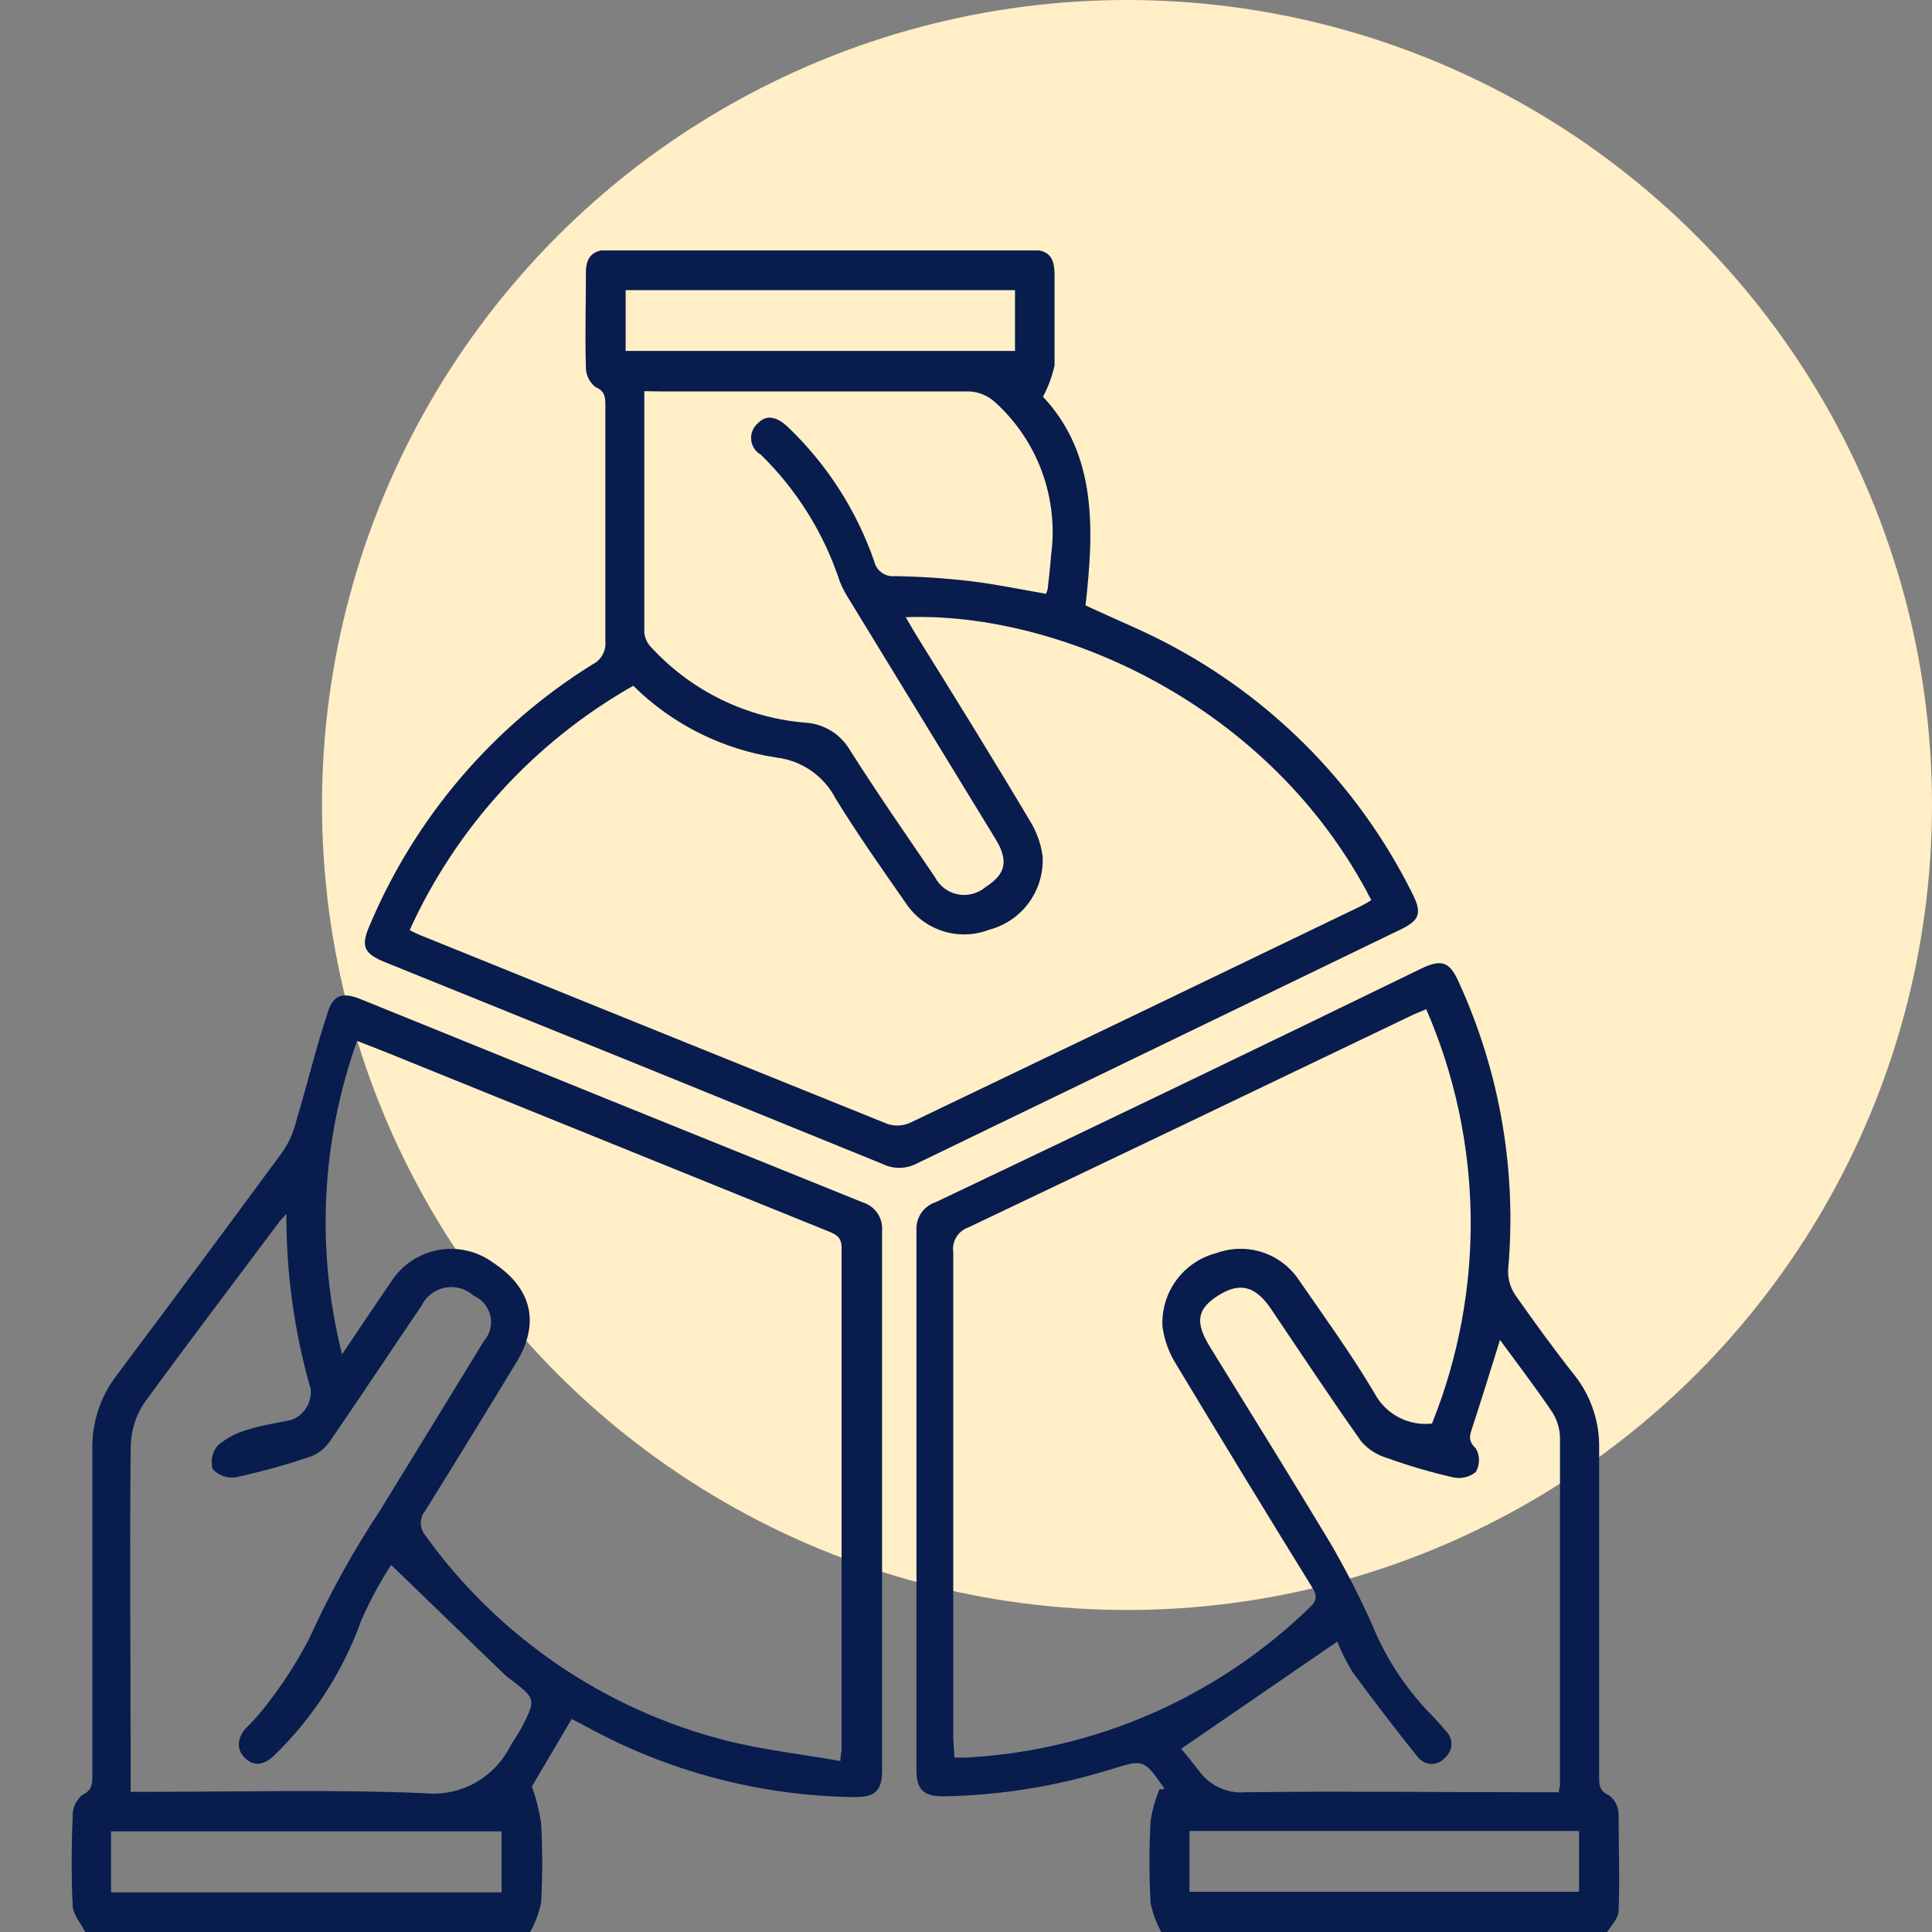
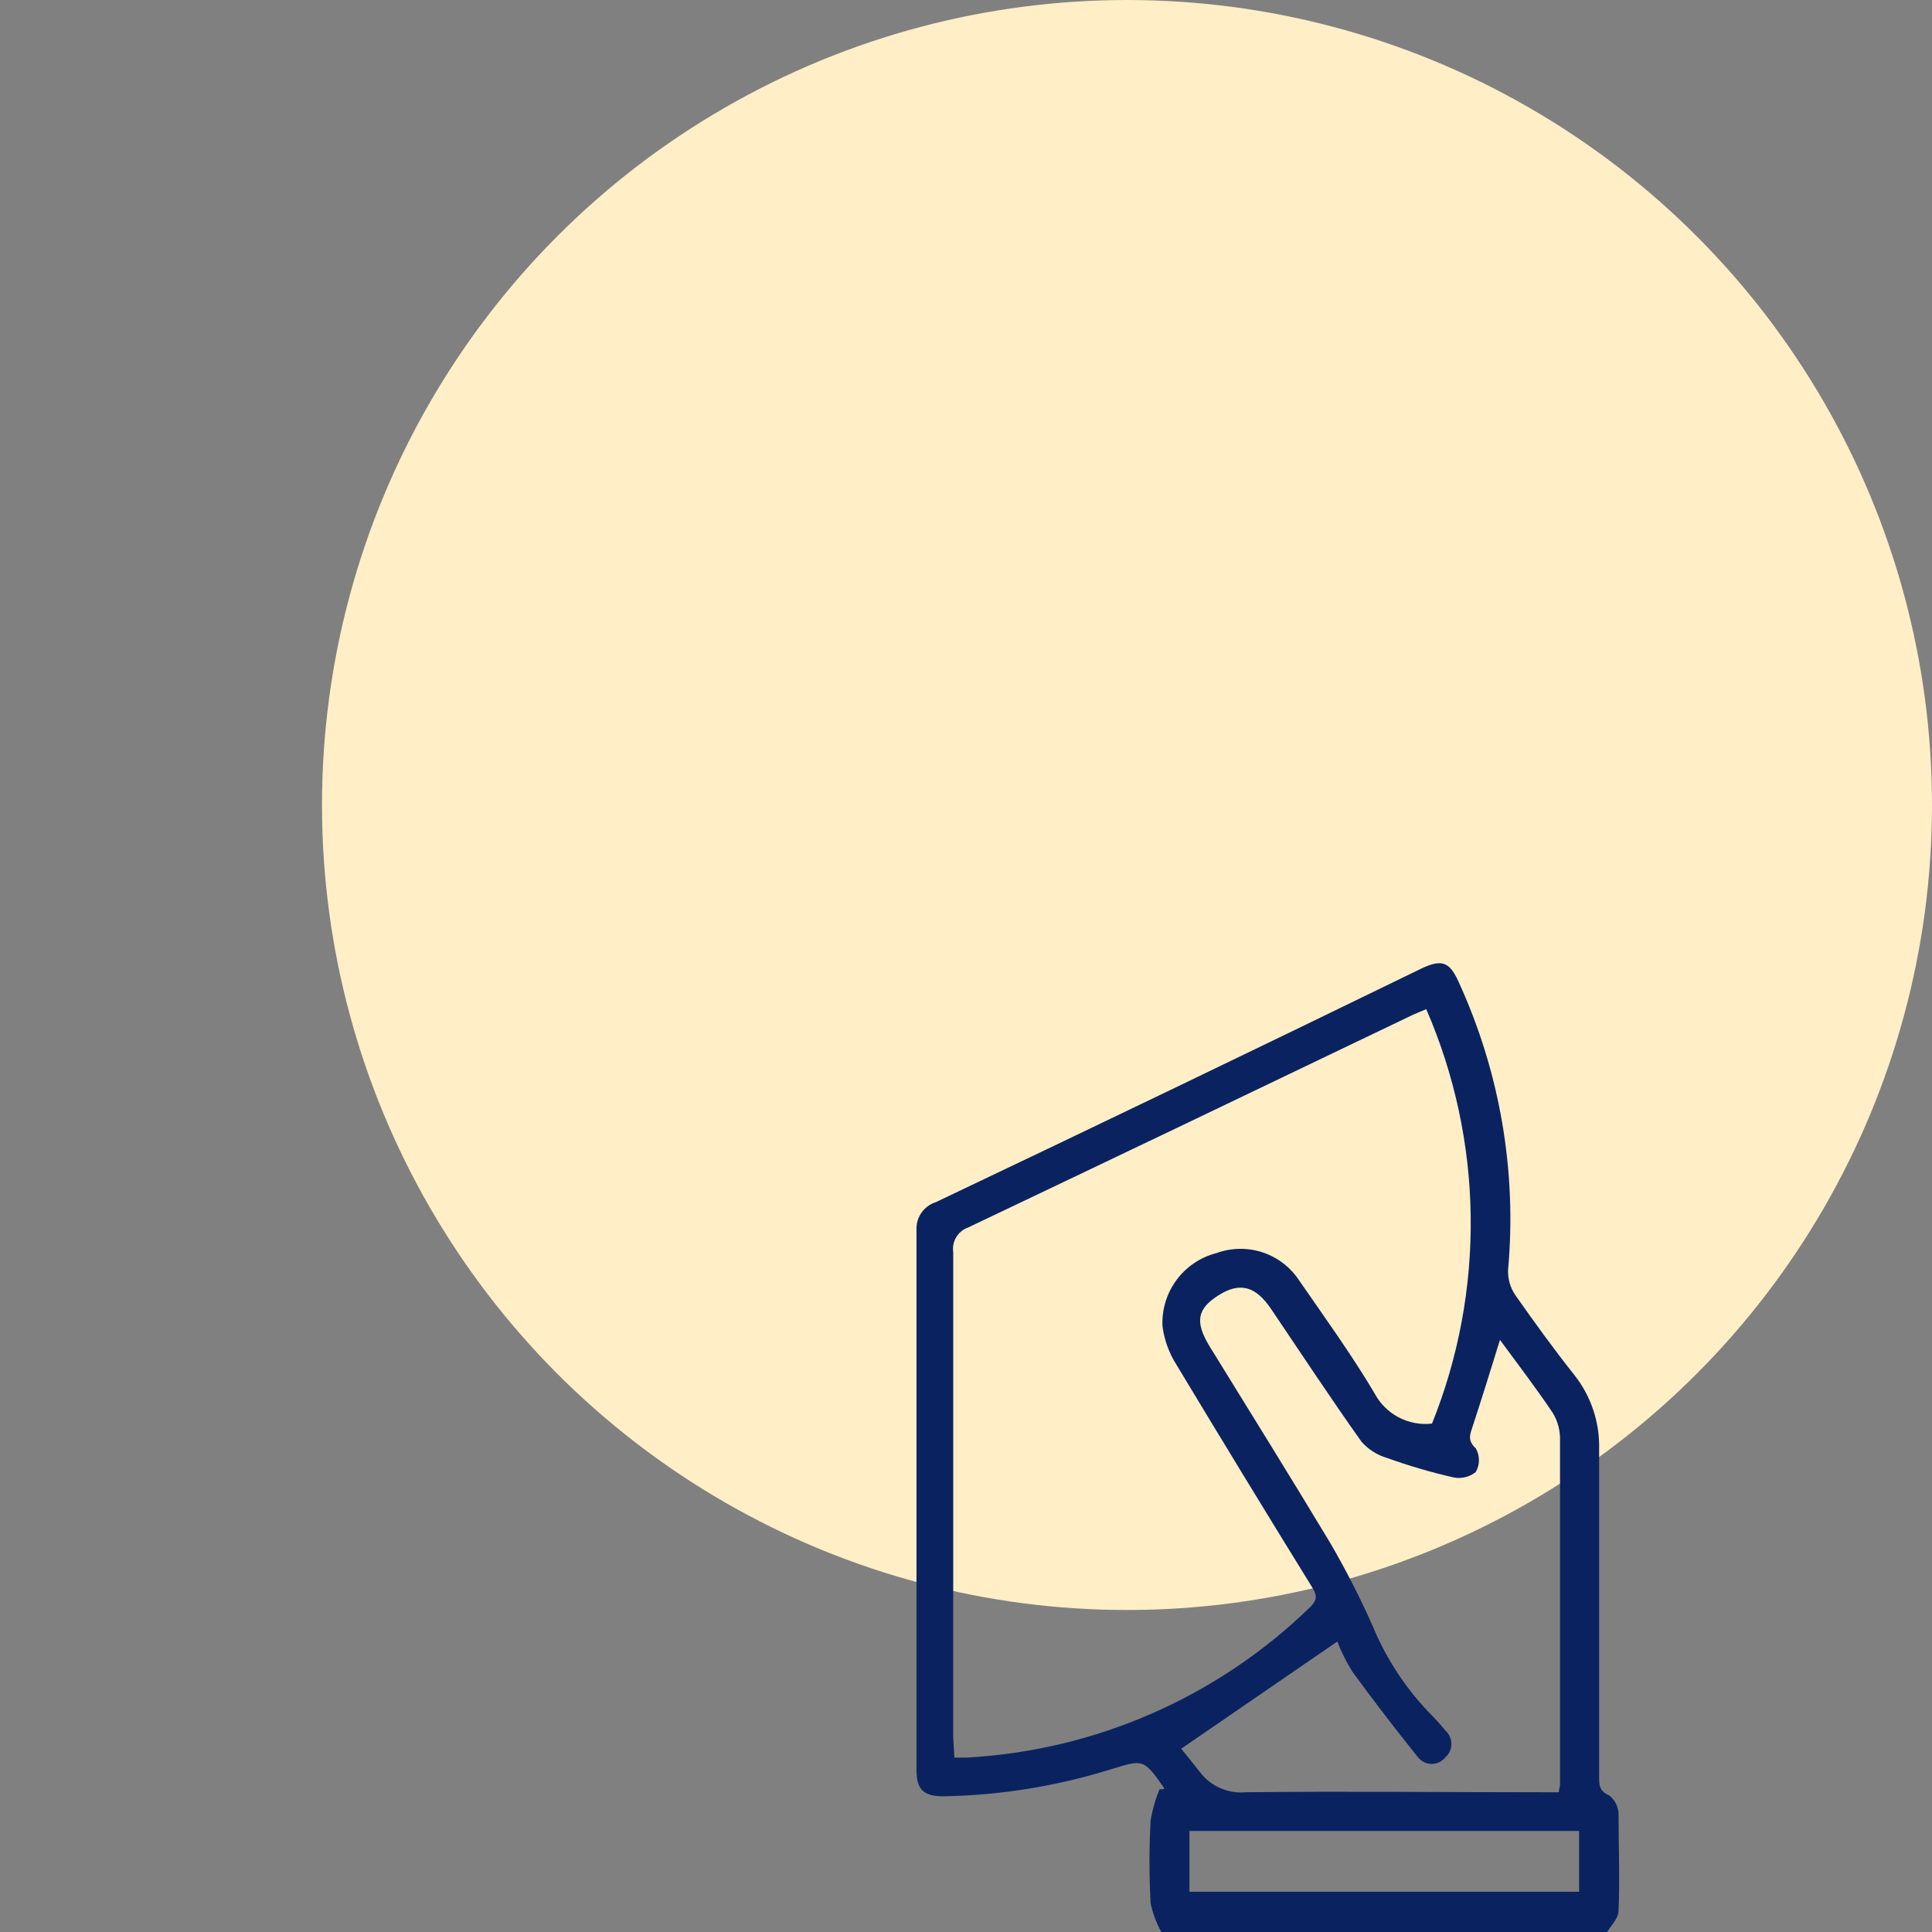
<svg xmlns="http://www.w3.org/2000/svg" width="54" height="54" viewBox="0 0 54 54" fill="none">
  <rect x="0" y="0" width="54" height="54" fill="#808080" stroke="none" />
  <circle cx="31.5" cy="22.5" r="22.5" fill="#FFEEC6" />
  <g clip-path="url(#clip0_8981_15910)">
-     <path d="M2.382 54C2.258 53.753 2.043 53.516 2.032 53.269C1.989 52.429 2 51.584 2.032 50.745C2.032 50.636 2.055 50.529 2.1 50.43C2.146 50.332 2.213 50.245 2.296 50.175C2.57 50.04 2.581 49.868 2.581 49.637C2.581 46.591 2.581 43.546 2.581 40.489C2.571 39.751 2.81 39.031 3.259 38.445C4.819 36.361 6.371 34.271 7.913 32.176C8.088 31.914 8.214 31.622 8.285 31.316C8.586 30.326 8.823 29.319 9.151 28.329C9.312 27.791 9.576 27.727 10.076 27.926C14.74 29.82 19.419 31.714 24.114 33.608C24.283 33.659 24.428 33.767 24.526 33.913C24.624 34.059 24.669 34.234 24.653 34.409C24.653 39.431 24.653 44.453 24.653 49.475C24.653 50.056 24.464 50.234 23.872 50.228C21.235 50.195 18.647 49.509 16.339 48.232L15.979 48.044L14.865 49.933C14.984 50.261 15.07 50.599 15.123 50.944C15.164 51.691 15.164 52.441 15.123 53.188C15.063 53.473 14.959 53.746 14.817 54H2.382ZM9.56 37.858C10.055 37.121 10.485 36.476 10.927 35.835C11.072 35.604 11.264 35.405 11.49 35.251C11.716 35.097 11.972 34.992 12.24 34.941C12.509 34.891 12.785 34.896 13.052 34.958C13.318 35.019 13.569 35.134 13.789 35.297C14.865 36.007 15.102 36.981 14.429 38.084C13.586 39.473 12.738 40.854 11.884 42.227C11.805 42.324 11.762 42.444 11.762 42.569C11.762 42.694 11.805 42.815 11.884 42.911C13.918 45.745 16.883 47.773 20.262 48.641C21.338 48.916 22.414 49.029 23.49 49.222C23.49 49.029 23.523 48.969 23.523 48.916C23.523 44.234 23.523 39.553 23.523 34.872C23.523 34.592 23.388 34.512 23.178 34.425L10.754 29.395L9.98 29.093C8.974 31.907 8.828 34.956 9.56 37.853V37.858ZM8.005 33.925C7.876 34.07 7.827 34.119 7.784 34.178C6.531 35.857 5.261 37.525 4.018 39.23C3.78 39.599 3.653 40.029 3.652 40.468C3.62 43.508 3.652 46.553 3.652 49.615C3.652 49.766 3.652 49.911 3.652 50.083H4.19C6.751 50.083 9.312 50.013 11.868 50.121C12.35 50.17 12.835 50.073 13.261 49.842C13.686 49.61 14.032 49.256 14.252 48.824C14.359 48.641 14.483 48.464 14.58 48.286C14.983 47.506 14.978 47.479 14.295 46.957C14.233 46.913 14.174 46.867 14.117 46.817L10.932 43.739C10.613 44.233 10.334 44.751 10.098 45.289C9.587 46.713 8.757 48.002 7.671 49.056C7.418 49.303 7.133 49.4 6.864 49.152C6.595 48.905 6.633 48.587 6.864 48.313C7.038 48.144 7.202 47.964 7.354 47.775C7.849 47.159 8.281 46.496 8.645 45.795C9.209 44.554 9.869 43.359 10.62 42.222C11.588 40.647 12.555 39.071 13.52 37.492C13.605 37.397 13.667 37.282 13.699 37.158C13.732 37.034 13.734 36.904 13.706 36.779C13.678 36.654 13.621 36.537 13.539 36.438C13.457 36.34 13.353 36.262 13.235 36.212C13.128 36.116 13.001 36.045 12.863 36.007C12.725 35.968 12.579 35.962 12.439 35.989C12.298 36.016 12.165 36.076 12.051 36.163C11.937 36.25 11.845 36.363 11.782 36.492C10.932 37.745 10.098 39.01 9.237 40.258C9.107 40.458 8.919 40.614 8.699 40.705C8.006 40.94 7.3 41.136 6.584 41.291C6.467 41.308 6.347 41.296 6.235 41.255C6.124 41.215 6.024 41.148 5.944 41.06C5.912 40.945 5.909 40.824 5.935 40.707C5.962 40.591 6.016 40.483 6.095 40.393C6.341 40.188 6.63 40.039 6.939 39.957C7.332 39.833 7.741 39.774 8.145 39.688C8.318 39.624 8.465 39.504 8.563 39.347C8.66 39.19 8.703 39.005 8.683 38.822C8.227 37.228 7.999 35.578 8.005 33.92V33.925ZM3.103 52.892H14.02V51.186H3.103V52.892Z" fill="#0A2360" />
-     <path d="M2.382 54C2.258 53.753 2.043 53.516 2.032 53.269C1.989 52.429 2 51.584 2.032 50.745C2.032 50.636 2.055 50.529 2.1 50.43C2.146 50.332 2.213 50.245 2.296 50.175C2.57 50.04 2.581 49.868 2.581 49.637C2.581 46.591 2.581 43.546 2.581 40.489C2.571 39.751 2.81 39.031 3.259 38.445C4.819 36.361 6.371 34.271 7.913 32.176C8.088 31.914 8.214 31.622 8.285 31.316C8.586 30.326 8.823 29.319 9.151 28.329C9.312 27.791 9.576 27.727 10.076 27.926C14.74 29.82 19.419 31.714 24.114 33.608C24.283 33.659 24.428 33.767 24.526 33.913C24.624 34.059 24.669 34.234 24.653 34.409C24.653 39.431 24.653 44.453 24.653 49.475C24.653 50.056 24.464 50.234 23.872 50.228C21.235 50.195 18.647 49.509 16.339 48.232L15.979 48.044L14.865 49.933C14.984 50.261 15.07 50.599 15.123 50.944C15.164 51.691 15.164 52.441 15.123 53.188C15.063 53.473 14.959 53.746 14.817 54H2.382ZM9.56 37.858C10.055 37.121 10.485 36.476 10.927 35.835C11.072 35.604 11.264 35.405 11.49 35.251C11.716 35.097 11.972 34.992 12.24 34.941C12.509 34.891 12.785 34.896 13.052 34.958C13.318 35.019 13.569 35.134 13.789 35.297C14.865 36.007 15.102 36.981 14.429 38.084C13.586 39.473 12.738 40.854 11.884 42.227C11.805 42.324 11.762 42.444 11.762 42.569C11.762 42.694 11.805 42.815 11.884 42.911C13.918 45.745 16.883 47.773 20.262 48.641C21.338 48.916 22.414 49.029 23.49 49.222C23.49 49.029 23.523 48.969 23.523 48.916C23.523 44.234 23.523 39.553 23.523 34.872C23.523 34.592 23.388 34.512 23.178 34.425L10.754 29.395L9.98 29.093C8.974 31.907 8.828 34.956 9.56 37.853V37.858ZM8.005 33.925C7.876 34.07 7.827 34.119 7.784 34.178C6.531 35.857 5.261 37.525 4.018 39.23C3.78 39.599 3.653 40.029 3.652 40.468C3.62 43.508 3.652 46.553 3.652 49.615C3.652 49.766 3.652 49.911 3.652 50.083H4.19C6.751 50.083 9.312 50.013 11.868 50.121C12.35 50.17 12.835 50.073 13.261 49.842C13.686 49.61 14.032 49.256 14.252 48.824C14.359 48.641 14.483 48.464 14.58 48.286C14.983 47.506 14.978 47.479 14.295 46.957C14.233 46.913 14.174 46.867 14.117 46.817L10.932 43.739C10.613 44.233 10.334 44.751 10.098 45.289C9.587 46.713 8.757 48.002 7.671 49.056C7.418 49.303 7.133 49.4 6.864 49.152C6.595 48.905 6.633 48.587 6.864 48.313C7.038 48.144 7.202 47.964 7.354 47.775C7.849 47.159 8.281 46.496 8.645 45.795C9.209 44.554 9.869 43.359 10.62 42.222C11.588 40.647 12.555 39.071 13.52 37.492C13.605 37.397 13.667 37.282 13.699 37.158C13.732 37.034 13.734 36.904 13.706 36.779C13.678 36.654 13.621 36.537 13.539 36.438C13.457 36.34 13.353 36.262 13.235 36.212C13.128 36.116 13.001 36.045 12.863 36.007C12.725 35.968 12.579 35.962 12.439 35.989C12.298 36.016 12.165 36.076 12.051 36.163C11.937 36.25 11.845 36.363 11.782 36.492C10.932 37.745 10.098 39.01 9.237 40.258C9.107 40.458 8.919 40.614 8.699 40.705C8.006 40.94 7.3 41.136 6.584 41.291C6.467 41.308 6.347 41.296 6.235 41.255C6.124 41.215 6.024 41.148 5.944 41.06C5.912 40.945 5.909 40.824 5.935 40.707C5.962 40.591 6.016 40.483 6.095 40.393C6.341 40.188 6.63 40.039 6.939 39.957C7.332 39.833 7.741 39.774 8.145 39.688C8.318 39.624 8.465 39.504 8.563 39.347C8.66 39.19 8.703 39.005 8.683 38.822C8.227 37.228 7.999 35.578 8.005 33.92V33.925ZM3.103 52.892H14.02V51.186H3.103V52.892Z" fill="black" fill-opacity="0.2" />
    <path d="M32.46 54.001C32.319 53.746 32.217 53.473 32.159 53.188C32.118 52.425 32.118 51.659 32.159 50.896C32.207 50.591 32.292 50.293 32.411 50.008H32.53C32.53 50.008 32.53 49.976 32.53 49.965C31.965 49.163 31.965 49.169 31.029 49.459C29.519 49.928 27.95 50.18 26.369 50.207C25.831 50.207 25.616 50.035 25.616 49.475C25.616 44.453 25.616 39.421 25.616 34.377C25.608 34.207 25.656 34.039 25.753 33.899C25.851 33.758 25.991 33.654 26.154 33.602C30.681 31.45 35.202 29.275 39.718 27.076C40.294 26.801 40.515 26.877 40.768 27.442C41.923 29.96 42.4 32.737 42.151 35.496C42.142 35.747 42.214 35.994 42.355 36.201C42.893 36.965 43.431 37.713 44.018 38.45C44.473 39.033 44.713 39.756 44.696 40.495C44.696 43.541 44.696 46.586 44.696 49.642C44.696 49.884 44.696 50.062 44.975 50.18C45.057 50.244 45.124 50.326 45.169 50.419C45.215 50.512 45.239 50.614 45.239 50.718C45.239 51.606 45.277 52.494 45.239 53.409C45.239 53.624 45.013 53.834 44.889 54.049L32.46 54.001ZM26.676 49.126H27.004C30.615 48.932 34.033 47.435 36.625 44.913C36.856 44.687 36.786 44.541 36.651 44.326C35.382 42.271 34.126 40.212 32.885 38.149C32.677 37.823 32.543 37.456 32.492 37.073C32.469 36.609 32.607 36.152 32.883 35.778C33.158 35.405 33.554 35.138 34.004 35.023C34.414 34.874 34.863 34.866 35.278 35C35.693 35.135 36.052 35.404 36.296 35.766C37.017 36.809 37.765 37.843 38.411 38.929C38.561 39.219 38.796 39.457 39.084 39.611C39.373 39.764 39.701 39.827 40.025 39.79C40.767 37.945 41.134 35.97 41.106 33.982C41.079 31.993 40.656 30.03 39.864 28.206C39.691 28.281 39.562 28.329 39.439 28.389C35.317 30.369 31.192 32.342 27.063 34.307C26.923 34.356 26.805 34.452 26.728 34.579C26.651 34.705 26.621 34.855 26.643 35.002C26.643 39.525 26.643 44.05 26.643 48.577L26.676 49.126ZM41.925 37.45C41.661 38.3 41.424 39.064 41.171 39.839C41.096 40.075 40.999 40.248 41.246 40.479C41.306 40.58 41.337 40.695 41.337 40.813C41.337 40.93 41.306 41.045 41.246 41.146C41.158 41.216 41.055 41.265 40.945 41.29C40.836 41.315 40.722 41.316 40.612 41.291C39.99 41.149 39.377 40.97 38.777 40.753C38.495 40.673 38.243 40.512 38.05 40.291C37.184 39.069 36.361 37.821 35.522 36.578C35.086 35.938 34.645 35.83 34.053 36.207C33.461 36.583 33.391 36.944 33.81 37.633C34.94 39.467 36.081 41.297 37.19 43.142C37.619 43.882 38.009 44.643 38.357 45.424C38.722 46.316 39.25 47.133 39.912 47.834C40.085 48.005 40.248 48.184 40.402 48.372C40.454 48.419 40.495 48.477 40.524 48.541C40.552 48.605 40.567 48.674 40.567 48.744C40.567 48.814 40.552 48.883 40.524 48.947C40.495 49.011 40.454 49.068 40.402 49.115C40.356 49.173 40.297 49.22 40.231 49.252C40.164 49.285 40.091 49.302 40.017 49.302C39.943 49.302 39.87 49.285 39.803 49.252C39.737 49.22 39.678 49.173 39.632 49.115C39.001 48.329 38.389 47.531 37.797 46.721C37.632 46.454 37.492 46.173 37.378 45.881L33.014 48.878C33.149 49.04 33.337 49.271 33.525 49.513C33.673 49.713 33.87 49.872 34.097 49.974C34.325 50.075 34.574 50.117 34.822 50.094C37.577 50.062 40.337 50.094 43.092 50.094H43.571C43.571 49.987 43.603 49.944 43.603 49.901C43.603 46.672 43.603 43.476 43.603 40.269C43.613 39.995 43.542 39.723 43.399 39.489C42.941 38.806 42.441 38.154 41.925 37.45ZM44.136 51.176H33.245V52.876H44.136V51.176Z" fill="#0A2360" />
-     <path d="M32.46 54.001C32.319 53.746 32.217 53.473 32.159 53.188C32.118 52.425 32.118 51.659 32.159 50.896C32.207 50.591 32.292 50.293 32.411 50.008H32.53C32.53 50.008 32.53 49.976 32.53 49.965C31.965 49.163 31.965 49.169 31.029 49.459C29.519 49.928 27.95 50.18 26.369 50.207C25.831 50.207 25.616 50.035 25.616 49.475C25.616 44.453 25.616 39.421 25.616 34.377C25.608 34.207 25.656 34.039 25.753 33.899C25.851 33.758 25.991 33.654 26.154 33.602C30.681 31.45 35.202 29.275 39.718 27.076C40.294 26.801 40.515 26.877 40.768 27.442C41.923 29.96 42.4 32.737 42.151 35.496C42.142 35.747 42.214 35.994 42.355 36.201C42.893 36.965 43.431 37.713 44.018 38.45C44.473 39.033 44.713 39.756 44.696 40.495C44.696 43.541 44.696 46.586 44.696 49.642C44.696 49.884 44.696 50.062 44.975 50.18C45.057 50.244 45.124 50.326 45.169 50.419C45.215 50.512 45.239 50.614 45.239 50.718C45.239 51.606 45.277 52.494 45.239 53.409C45.239 53.624 45.013 53.834 44.889 54.049L32.46 54.001ZM26.676 49.126H27.004C30.615 48.932 34.033 47.435 36.625 44.913C36.856 44.687 36.786 44.541 36.651 44.326C35.382 42.271 34.126 40.212 32.885 38.149C32.677 37.823 32.543 37.456 32.492 37.073C32.469 36.609 32.607 36.152 32.883 35.778C33.158 35.405 33.554 35.138 34.004 35.023C34.414 34.874 34.863 34.866 35.278 35C35.693 35.135 36.052 35.404 36.296 35.766C37.017 36.809 37.765 37.843 38.411 38.929C38.561 39.219 38.796 39.457 39.084 39.611C39.373 39.764 39.701 39.827 40.025 39.79C40.767 37.945 41.134 35.97 41.106 33.982C41.079 31.993 40.656 30.03 39.864 28.206C39.691 28.281 39.562 28.329 39.439 28.389C35.317 30.369 31.192 32.342 27.063 34.307C26.923 34.356 26.805 34.452 26.728 34.579C26.651 34.705 26.621 34.855 26.643 35.002C26.643 39.525 26.643 44.05 26.643 48.577L26.676 49.126ZM41.925 37.45C41.661 38.3 41.424 39.064 41.171 39.839C41.096 40.075 40.999 40.248 41.246 40.479C41.306 40.58 41.337 40.695 41.337 40.813C41.337 40.93 41.306 41.045 41.246 41.146C41.158 41.216 41.055 41.265 40.945 41.29C40.836 41.315 40.722 41.316 40.612 41.291C39.99 41.149 39.377 40.97 38.777 40.753C38.495 40.673 38.243 40.512 38.05 40.291C37.184 39.069 36.361 37.821 35.522 36.578C35.086 35.938 34.645 35.83 34.053 36.207C33.461 36.583 33.391 36.944 33.81 37.633C34.94 39.467 36.081 41.297 37.19 43.142C37.619 43.882 38.009 44.643 38.357 45.424C38.722 46.316 39.25 47.133 39.912 47.834C40.085 48.005 40.248 48.184 40.402 48.372C40.454 48.419 40.495 48.477 40.524 48.541C40.552 48.605 40.567 48.674 40.567 48.744C40.567 48.814 40.552 48.883 40.524 48.947C40.495 49.011 40.454 49.068 40.402 49.115C40.356 49.173 40.297 49.22 40.231 49.252C40.164 49.285 40.091 49.302 40.017 49.302C39.943 49.302 39.87 49.285 39.803 49.252C39.737 49.22 39.678 49.173 39.632 49.115C39.001 48.329 38.389 47.531 37.797 46.721C37.632 46.454 37.492 46.173 37.378 45.881L33.014 48.878C33.149 49.04 33.337 49.271 33.525 49.513C33.673 49.713 33.87 49.872 34.097 49.974C34.325 50.075 34.574 50.117 34.822 50.094C37.577 50.062 40.337 50.094 43.092 50.094H43.571C43.571 49.987 43.603 49.944 43.603 49.901C43.603 46.672 43.603 43.476 43.603 40.269C43.613 39.995 43.542 39.723 43.399 39.489C42.941 38.806 42.441 38.154 41.925 37.45ZM44.136 51.176H33.245V52.876H44.136V51.176Z" fill="black" fill-opacity="0.2" />
-     <path d="M29.151 11.089C30.668 12.704 30.577 14.818 30.34 16.922C31.212 17.331 32.078 17.675 32.89 18.127C35.716 19.674 38.004 22.044 39.449 24.923C39.761 25.526 39.697 25.719 39.105 25.999C34.6 28.177 30.094 30.356 25.589 32.537C25.447 32.606 25.292 32.641 25.134 32.641C24.977 32.641 24.821 32.606 24.68 32.537C20.049 30.65 15.414 28.77 10.776 26.898C10.162 26.65 10.076 26.451 10.34 25.849C11.613 22.837 13.788 20.293 16.566 18.568C16.684 18.509 16.781 18.415 16.845 18.298C16.908 18.182 16.935 18.049 16.921 17.917C16.921 15.727 16.921 13.543 16.921 11.353C16.921 11.122 16.921 10.933 16.641 10.815C16.56 10.75 16.494 10.669 16.448 10.575C16.403 10.482 16.378 10.38 16.377 10.277C16.35 9.389 16.377 8.501 16.377 7.619C16.377 7.172 16.576 6.979 17.034 6.979H28.801C29.285 6.979 29.468 7.161 29.474 7.646C29.474 8.501 29.474 9.362 29.474 10.212C29.407 10.518 29.298 10.813 29.151 11.089ZM11.448 25.999L11.707 26.123C16.072 27.891 20.439 29.656 24.809 31.417C25.017 31.486 25.244 31.472 25.444 31.38C29.64 29.371 33.832 27.357 38.018 25.337C38.126 25.284 38.228 25.219 38.33 25.16C35.516 19.682 29.597 17.089 25.314 17.25C25.417 17.422 25.503 17.578 25.594 17.729C26.67 19.462 27.747 21.194 28.779 22.932C28.969 23.235 29.092 23.574 29.14 23.928C29.167 24.392 29.032 24.851 28.759 25.227C28.485 25.603 28.089 25.872 27.639 25.988C27.227 26.146 26.773 26.158 26.353 26.024C25.933 25.89 25.57 25.618 25.325 25.251C24.653 24.288 23.975 23.325 23.356 22.319C23.195 22.008 22.96 21.741 22.672 21.541C22.384 21.341 22.052 21.215 21.704 21.173C20.19 20.945 18.788 20.243 17.701 19.166C14.947 20.726 12.758 23.118 11.448 25.999ZM18.008 10.933C18.008 13.236 18.008 15.469 18.008 17.697C18.03 17.86 18.108 18.01 18.228 18.122C19.345 19.324 20.871 20.064 22.506 20.199C22.761 20.214 23.008 20.291 23.225 20.425C23.443 20.558 23.625 20.743 23.754 20.963C24.513 22.163 25.325 23.33 26.127 24.509C26.19 24.633 26.28 24.742 26.391 24.827C26.502 24.912 26.631 24.97 26.768 24.997C26.905 25.025 27.046 25.021 27.181 24.985C27.316 24.95 27.441 24.885 27.547 24.794C28.118 24.428 28.198 24.057 27.822 23.443C26.466 21.227 25.112 19.01 23.759 16.793C23.647 16.623 23.552 16.443 23.474 16.255C23.034 14.913 22.277 13.697 21.268 12.709C21.192 12.666 21.128 12.606 21.08 12.533C21.033 12.459 21.004 12.376 20.996 12.289C20.988 12.202 21.001 12.115 21.035 12.034C21.068 11.954 21.12 11.882 21.187 11.826C21.435 11.574 21.726 11.644 22.059 11.972C23.13 13.006 23.943 14.278 24.432 15.684C24.46 15.815 24.536 15.93 24.645 16.007C24.753 16.085 24.886 16.119 25.018 16.104C25.722 16.116 26.424 16.162 27.122 16.244C27.833 16.33 28.532 16.475 29.237 16.599C29.257 16.552 29.273 16.503 29.285 16.454C29.318 16.147 29.355 15.846 29.377 15.539C29.486 14.748 29.4 13.942 29.127 13.191C28.853 12.441 28.399 11.769 27.806 11.235C27.61 11.057 27.359 10.953 27.095 10.939C24.217 10.939 21.333 10.939 18.454 10.939L18.008 10.933ZM28.371 8.108H17.486V9.809H28.371V8.108Z" fill="#0A2360" />
-     <path d="M29.151 11.089C30.668 12.704 30.577 14.818 30.34 16.922C31.212 17.331 32.078 17.675 32.89 18.127C35.716 19.674 38.004 22.044 39.449 24.923C39.761 25.526 39.697 25.719 39.105 25.999C34.6 28.177 30.094 30.356 25.589 32.537C25.447 32.606 25.292 32.641 25.134 32.641C24.977 32.641 24.821 32.606 24.68 32.537C20.049 30.65 15.414 28.77 10.776 26.898C10.162 26.65 10.076 26.451 10.34 25.849C11.613 22.837 13.788 20.293 16.566 18.568C16.684 18.509 16.781 18.415 16.845 18.298C16.908 18.182 16.935 18.049 16.921 17.917C16.921 15.727 16.921 13.543 16.921 11.353C16.921 11.122 16.921 10.933 16.641 10.815C16.56 10.75 16.494 10.669 16.448 10.575C16.403 10.482 16.378 10.38 16.377 10.277C16.35 9.389 16.377 8.501 16.377 7.619C16.377 7.172 16.576 6.979 17.034 6.979H28.801C29.285 6.979 29.468 7.161 29.474 7.646C29.474 8.501 29.474 9.362 29.474 10.212C29.407 10.518 29.298 10.813 29.151 11.089ZM11.448 25.999L11.707 26.123C16.072 27.891 20.439 29.656 24.809 31.417C25.017 31.486 25.244 31.472 25.444 31.38C29.64 29.371 33.832 27.357 38.018 25.337C38.126 25.284 38.228 25.219 38.33 25.16C35.516 19.682 29.597 17.089 25.314 17.25C25.417 17.422 25.503 17.578 25.594 17.729C26.67 19.462 27.747 21.194 28.779 22.932C28.969 23.235 29.092 23.574 29.14 23.928C29.167 24.392 29.032 24.851 28.759 25.227C28.485 25.603 28.089 25.872 27.639 25.988C27.227 26.146 26.773 26.158 26.353 26.024C25.933 25.89 25.57 25.618 25.325 25.251C24.653 24.288 23.975 23.325 23.356 22.319C23.195 22.008 22.96 21.741 22.672 21.541C22.384 21.341 22.052 21.215 21.704 21.173C20.19 20.945 18.788 20.243 17.701 19.166C14.947 20.726 12.758 23.118 11.448 25.999ZM18.008 10.933C18.008 13.236 18.008 15.469 18.008 17.697C18.03 17.86 18.108 18.01 18.228 18.122C19.345 19.324 20.871 20.064 22.506 20.199C22.761 20.214 23.008 20.291 23.225 20.425C23.443 20.558 23.625 20.743 23.754 20.963C24.513 22.163 25.325 23.33 26.127 24.509C26.19 24.633 26.28 24.742 26.391 24.827C26.502 24.912 26.631 24.97 26.768 24.997C26.905 25.025 27.046 25.021 27.181 24.985C27.316 24.95 27.441 24.885 27.547 24.794C28.118 24.428 28.198 24.057 27.822 23.443C26.466 21.227 25.112 19.01 23.759 16.793C23.647 16.623 23.552 16.443 23.474 16.255C23.034 14.913 22.277 13.697 21.268 12.709C21.192 12.666 21.128 12.606 21.08 12.533C21.033 12.459 21.004 12.376 20.996 12.289C20.988 12.202 21.001 12.115 21.035 12.034C21.068 11.954 21.12 11.882 21.187 11.826C21.435 11.574 21.726 11.644 22.059 11.972C23.13 13.006 23.943 14.278 24.432 15.684C24.46 15.815 24.536 15.93 24.645 16.007C24.753 16.085 24.886 16.119 25.018 16.104C25.722 16.116 26.424 16.162 27.122 16.244C27.833 16.33 28.532 16.475 29.237 16.599C29.257 16.552 29.273 16.503 29.285 16.454C29.318 16.147 29.355 15.846 29.377 15.539C29.486 14.748 29.4 13.942 29.127 13.191C28.853 12.441 28.399 11.769 27.806 11.235C27.61 11.057 27.359 10.953 27.095 10.939C24.217 10.939 21.333 10.939 18.454 10.939L18.008 10.933ZM28.371 8.108H17.486V9.809H28.371V8.108Z" fill="black" fill-opacity="0.2" />
  </g>
  <defs>
    <clipPath id="clip0_8981_15910">
      <rect width="43.255" height="47" fill="white" transform="translate(2 7)" />
    </clipPath>
  </defs>
</svg>